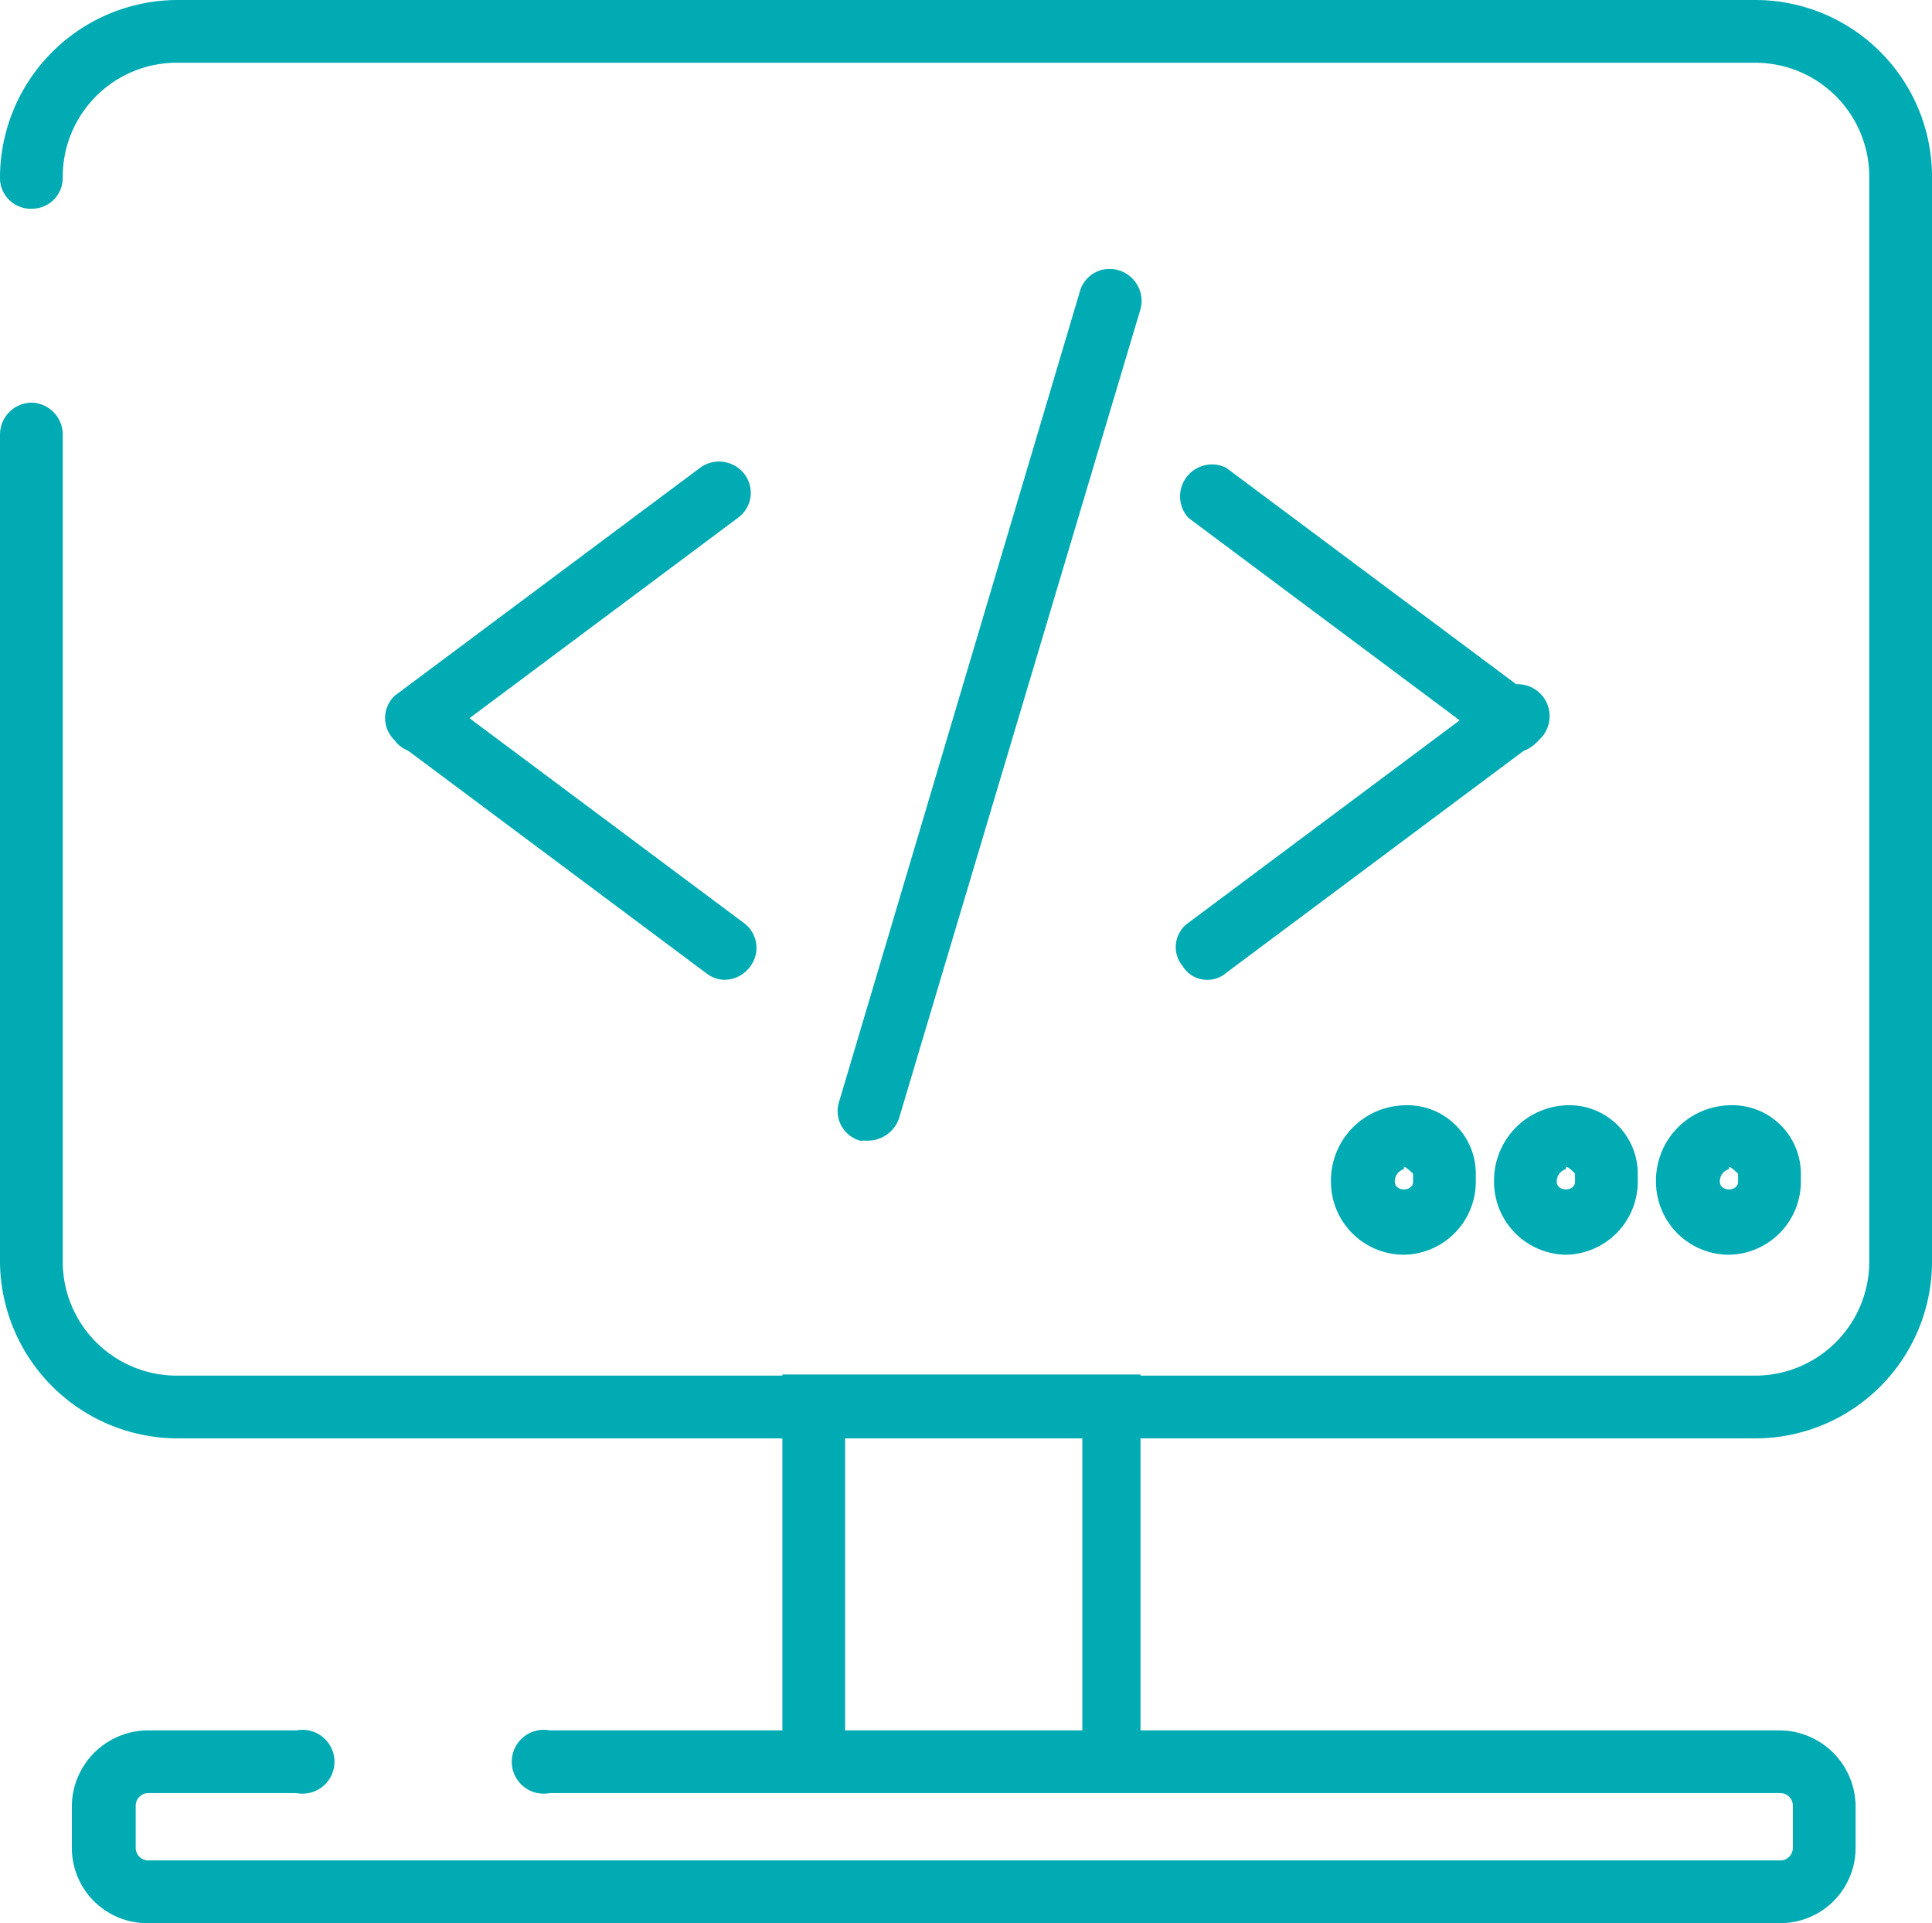
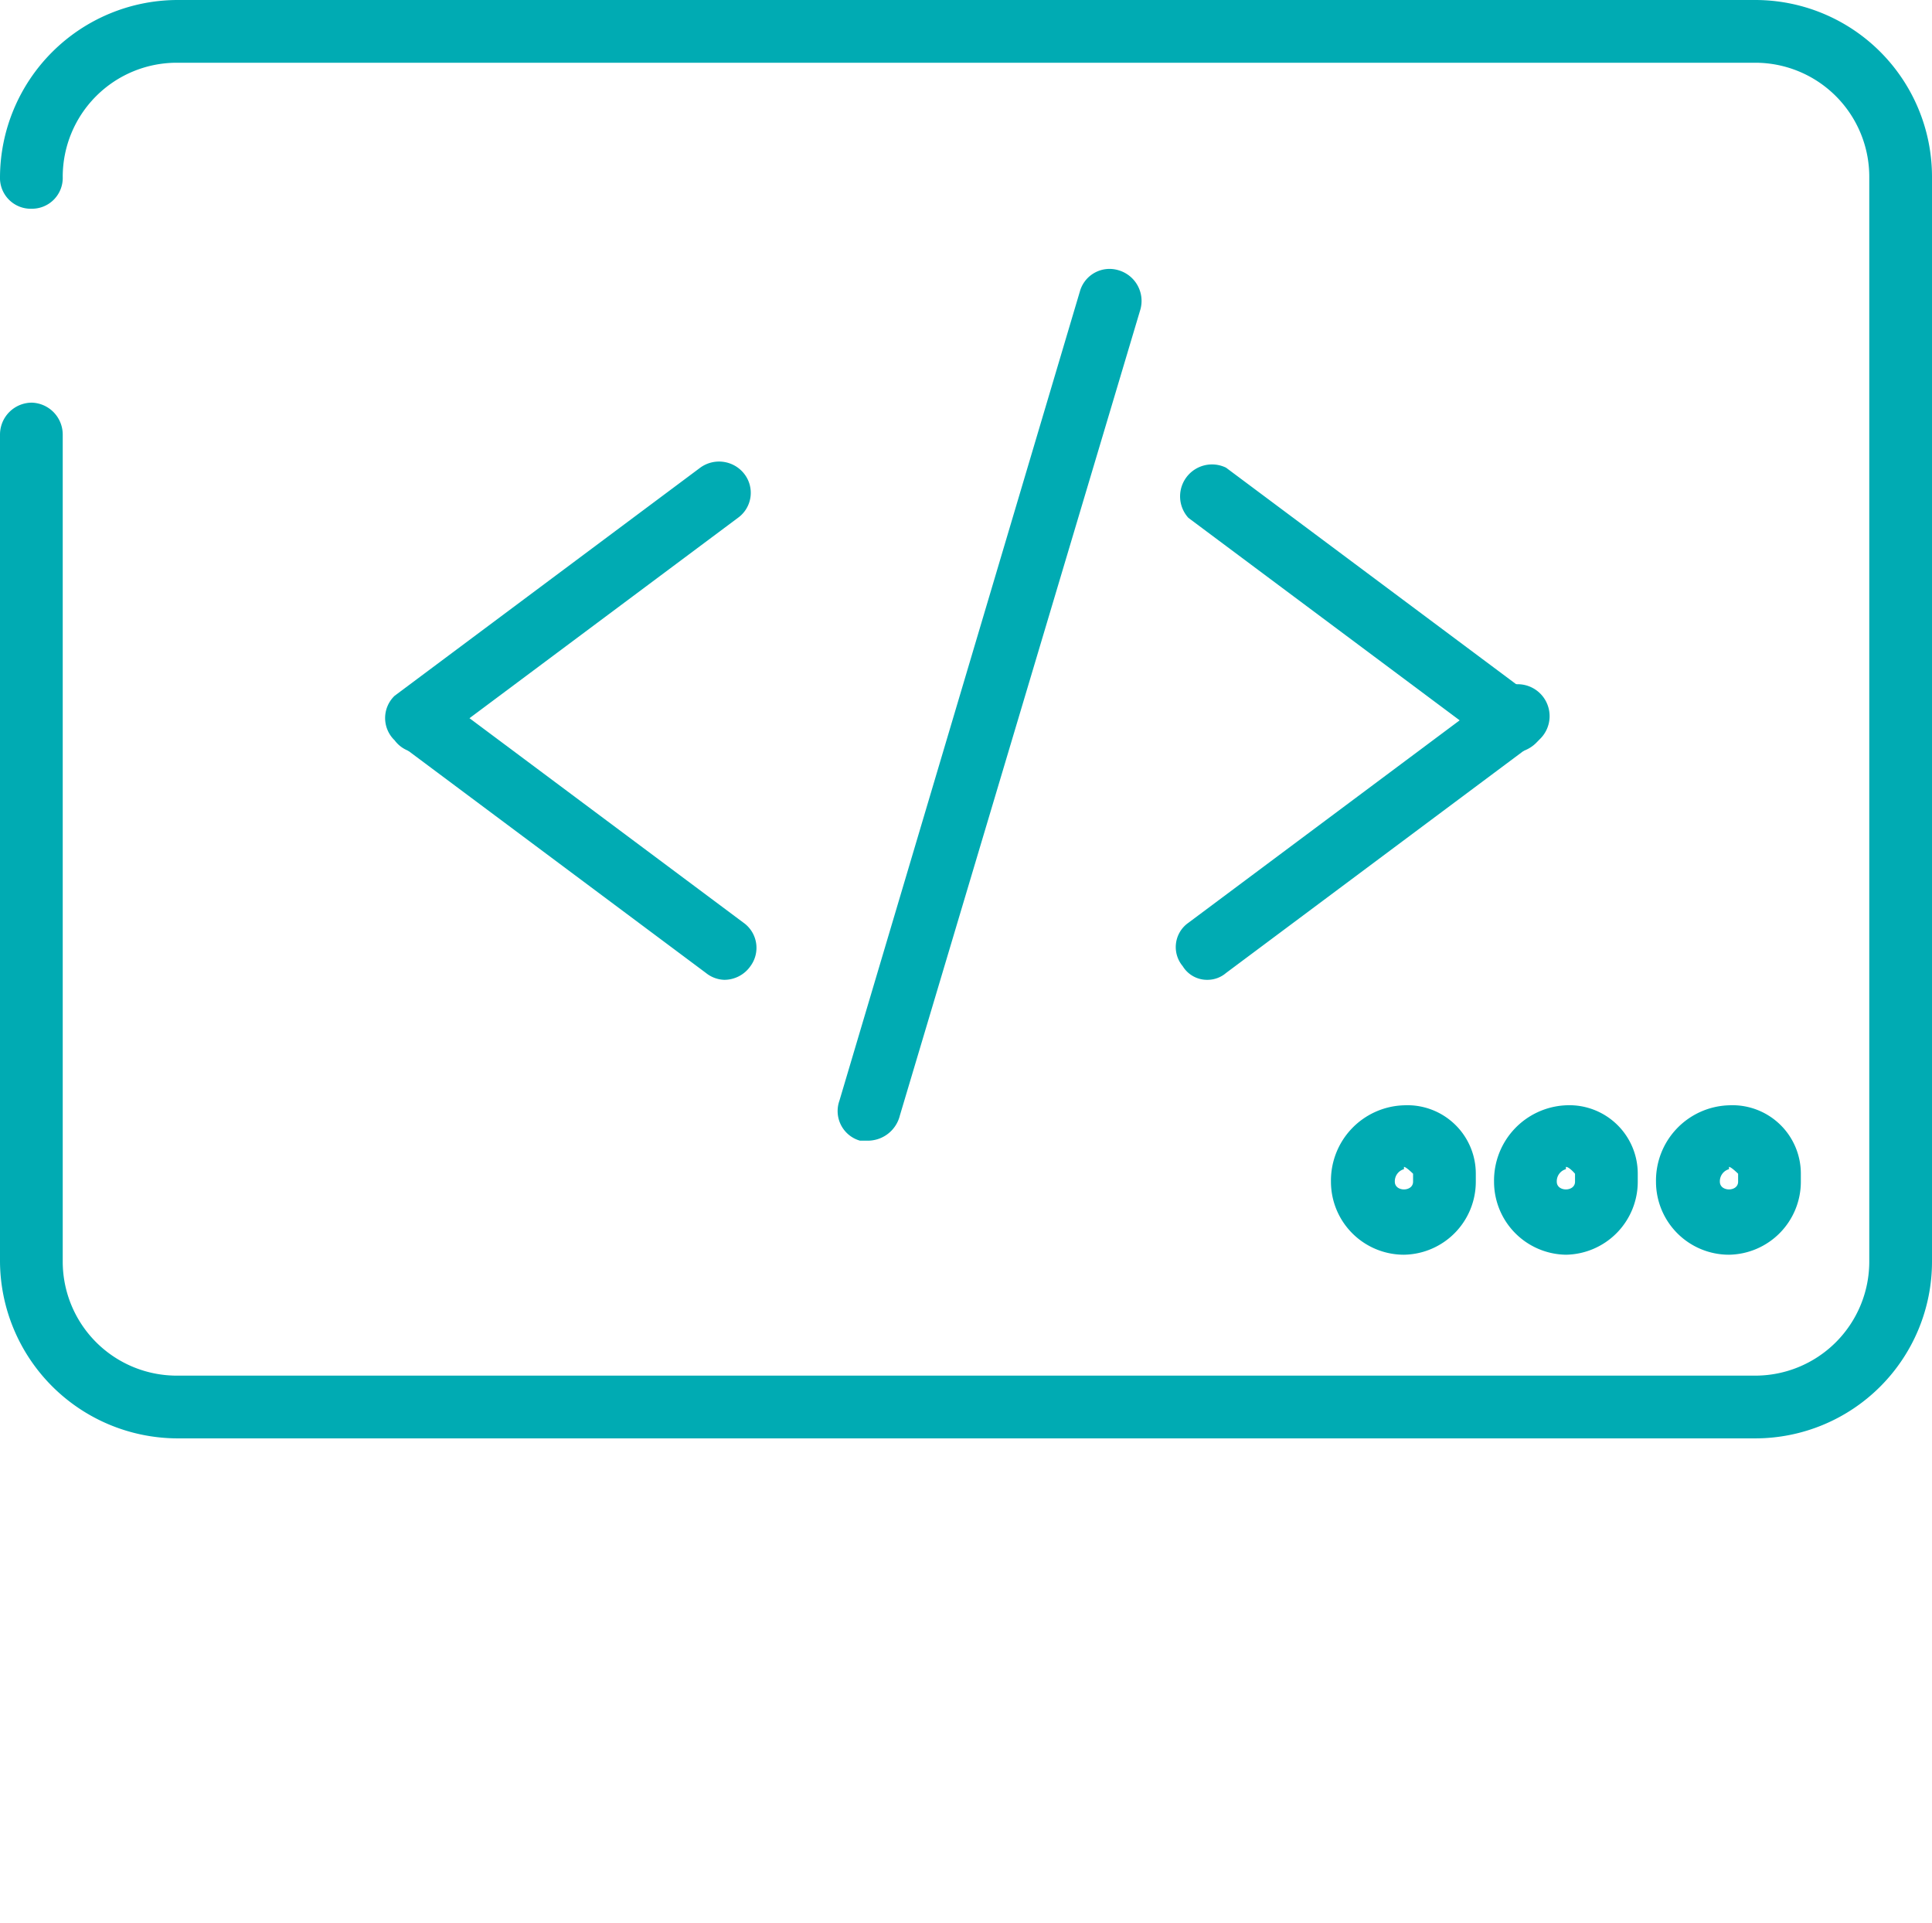
<svg xmlns="http://www.w3.org/2000/svg" viewBox="0 0 16.94 16.86">
  <defs>
    <style>.cls-1{fill:#00abb3;}</style>
  </defs>
  <g id="Layer_2" data-name="Layer 2">
    <g id="_6" data-name="6">
      <path class="cls-1" d="M12.31,11a.64.64,0,0,1-.64-.64.66.66,0,0,1,.64-.67.6.6,0,0,1,.63.6v.07A.64.64,0,0,1,12.31,11Zm0-.75a.11.11,0,0,0-.08.11c0,.09.16.09.16,0v-.07S12.33,10.23,12.31,10.23Z" />
      <path class="cls-1" d="M13.73,11a.64.64,0,0,1-.63-.64.66.66,0,0,1,.63-.67.6.6,0,0,1,.63.6v.07A.64.64,0,0,1,13.73,11Zm0-.75a.11.11,0,0,0-.08.11c0,.09.16.09.16,0v-.07S13.76,10.23,13.73,10.23Z" />
      <path class="cls-1" d="M15.16,11a.64.64,0,0,1-.64-.64.66.66,0,0,1,.64-.67.6.6,0,0,1,.63.6v.07A.64.64,0,0,1,15.16,11Zm0-.75a.11.11,0,0,0-.08.11c0,.09.16.09.16,0v-.07S15.18,10.23,15.16,10.23Z" />
      <path class="cls-1" d="M15.39,12.61H1.55A1.56,1.56,0,0,1,0,11.06V3.81a.28.28,0,0,1,.28-.28.28.28,0,0,1,.27.28v7.25a1,1,0,0,0,1,1H15.39a1,1,0,0,0,1-1V1.55a1,1,0,0,0-1-1H1.55a1,1,0,0,0-1,1,.27.27,0,0,1-.27.28A.27.27,0,0,1,0,1.55,1.56,1.56,0,0,1,1.55,0H15.39a1.55,1.55,0,0,1,1.55,1.55v9.51A1.55,1.55,0,0,1,15.39,12.61Z" />
-       <path class="cls-1" d="M9.77,15.54a.27.27,0,0,1-.28-.28V12.61H7.41v2.65a.28.28,0,1,1-.55,0V12.05H10v3.21A.27.27,0,0,1,9.77,15.54Z" />
-       <path class="cls-1" d="M15.61,16.86H1.3a.66.66,0,0,1-.67-.66v-.37a.67.67,0,0,1,.67-.66H2.6a.28.28,0,1,1,0,.55H1.3a.11.11,0,0,0-.11.11v.37a.11.11,0,0,0,.11.11H15.61a.11.11,0,0,0,.11-.11v-.37a.11.11,0,0,0-.11-.11H4.82a.28.28,0,1,1,0-.55H15.61a.67.67,0,0,1,.66.66v.37A.66.66,0,0,1,15.61,16.86Z" />
      <path class="cls-1" d="M7.62,10H7.54a.27.27,0,0,1-.18-.35l2.11-7.1a.27.27,0,0,1,.34-.18.28.28,0,0,1,.19.34L7.89,9.78A.29.29,0,0,1,7.62,10Z" />
      <path class="cls-1" d="M3.68,6.6a.27.27,0,0,1-.22-.11.27.27,0,0,1,0-.39l2.68-2a.28.28,0,0,1,.39.06.27.27,0,0,1-.06.38l-2.68,2A.25.25,0,0,1,3.68,6.6Z" />
      <path class="cls-1" d="M6.35,8.59a.27.27,0,0,1-.16-.06l-2.68-2a.28.28,0,0,1,.33-.44l2.68,2a.27.27,0,0,1,.06.38A.28.28,0,0,1,6.35,8.59Z" />
      <path class="cls-1" d="M10.59,8.59a.25.25,0,0,1-.22-.12.26.26,0,0,1,.05-.38l2.68-2a.28.28,0,1,1,.33.44l-2.68,2A.25.25,0,0,1,10.59,8.59Z" />
      <path class="cls-1" d="M13.26,6.6a.27.27,0,0,1-.16-.06l-2.68-2a.28.28,0,0,1,.33-.44l2.68,2a.28.28,0,0,1,.06.39A.3.3,0,0,1,13.26,6.6Z" />
    </g>
  </g>
</svg>